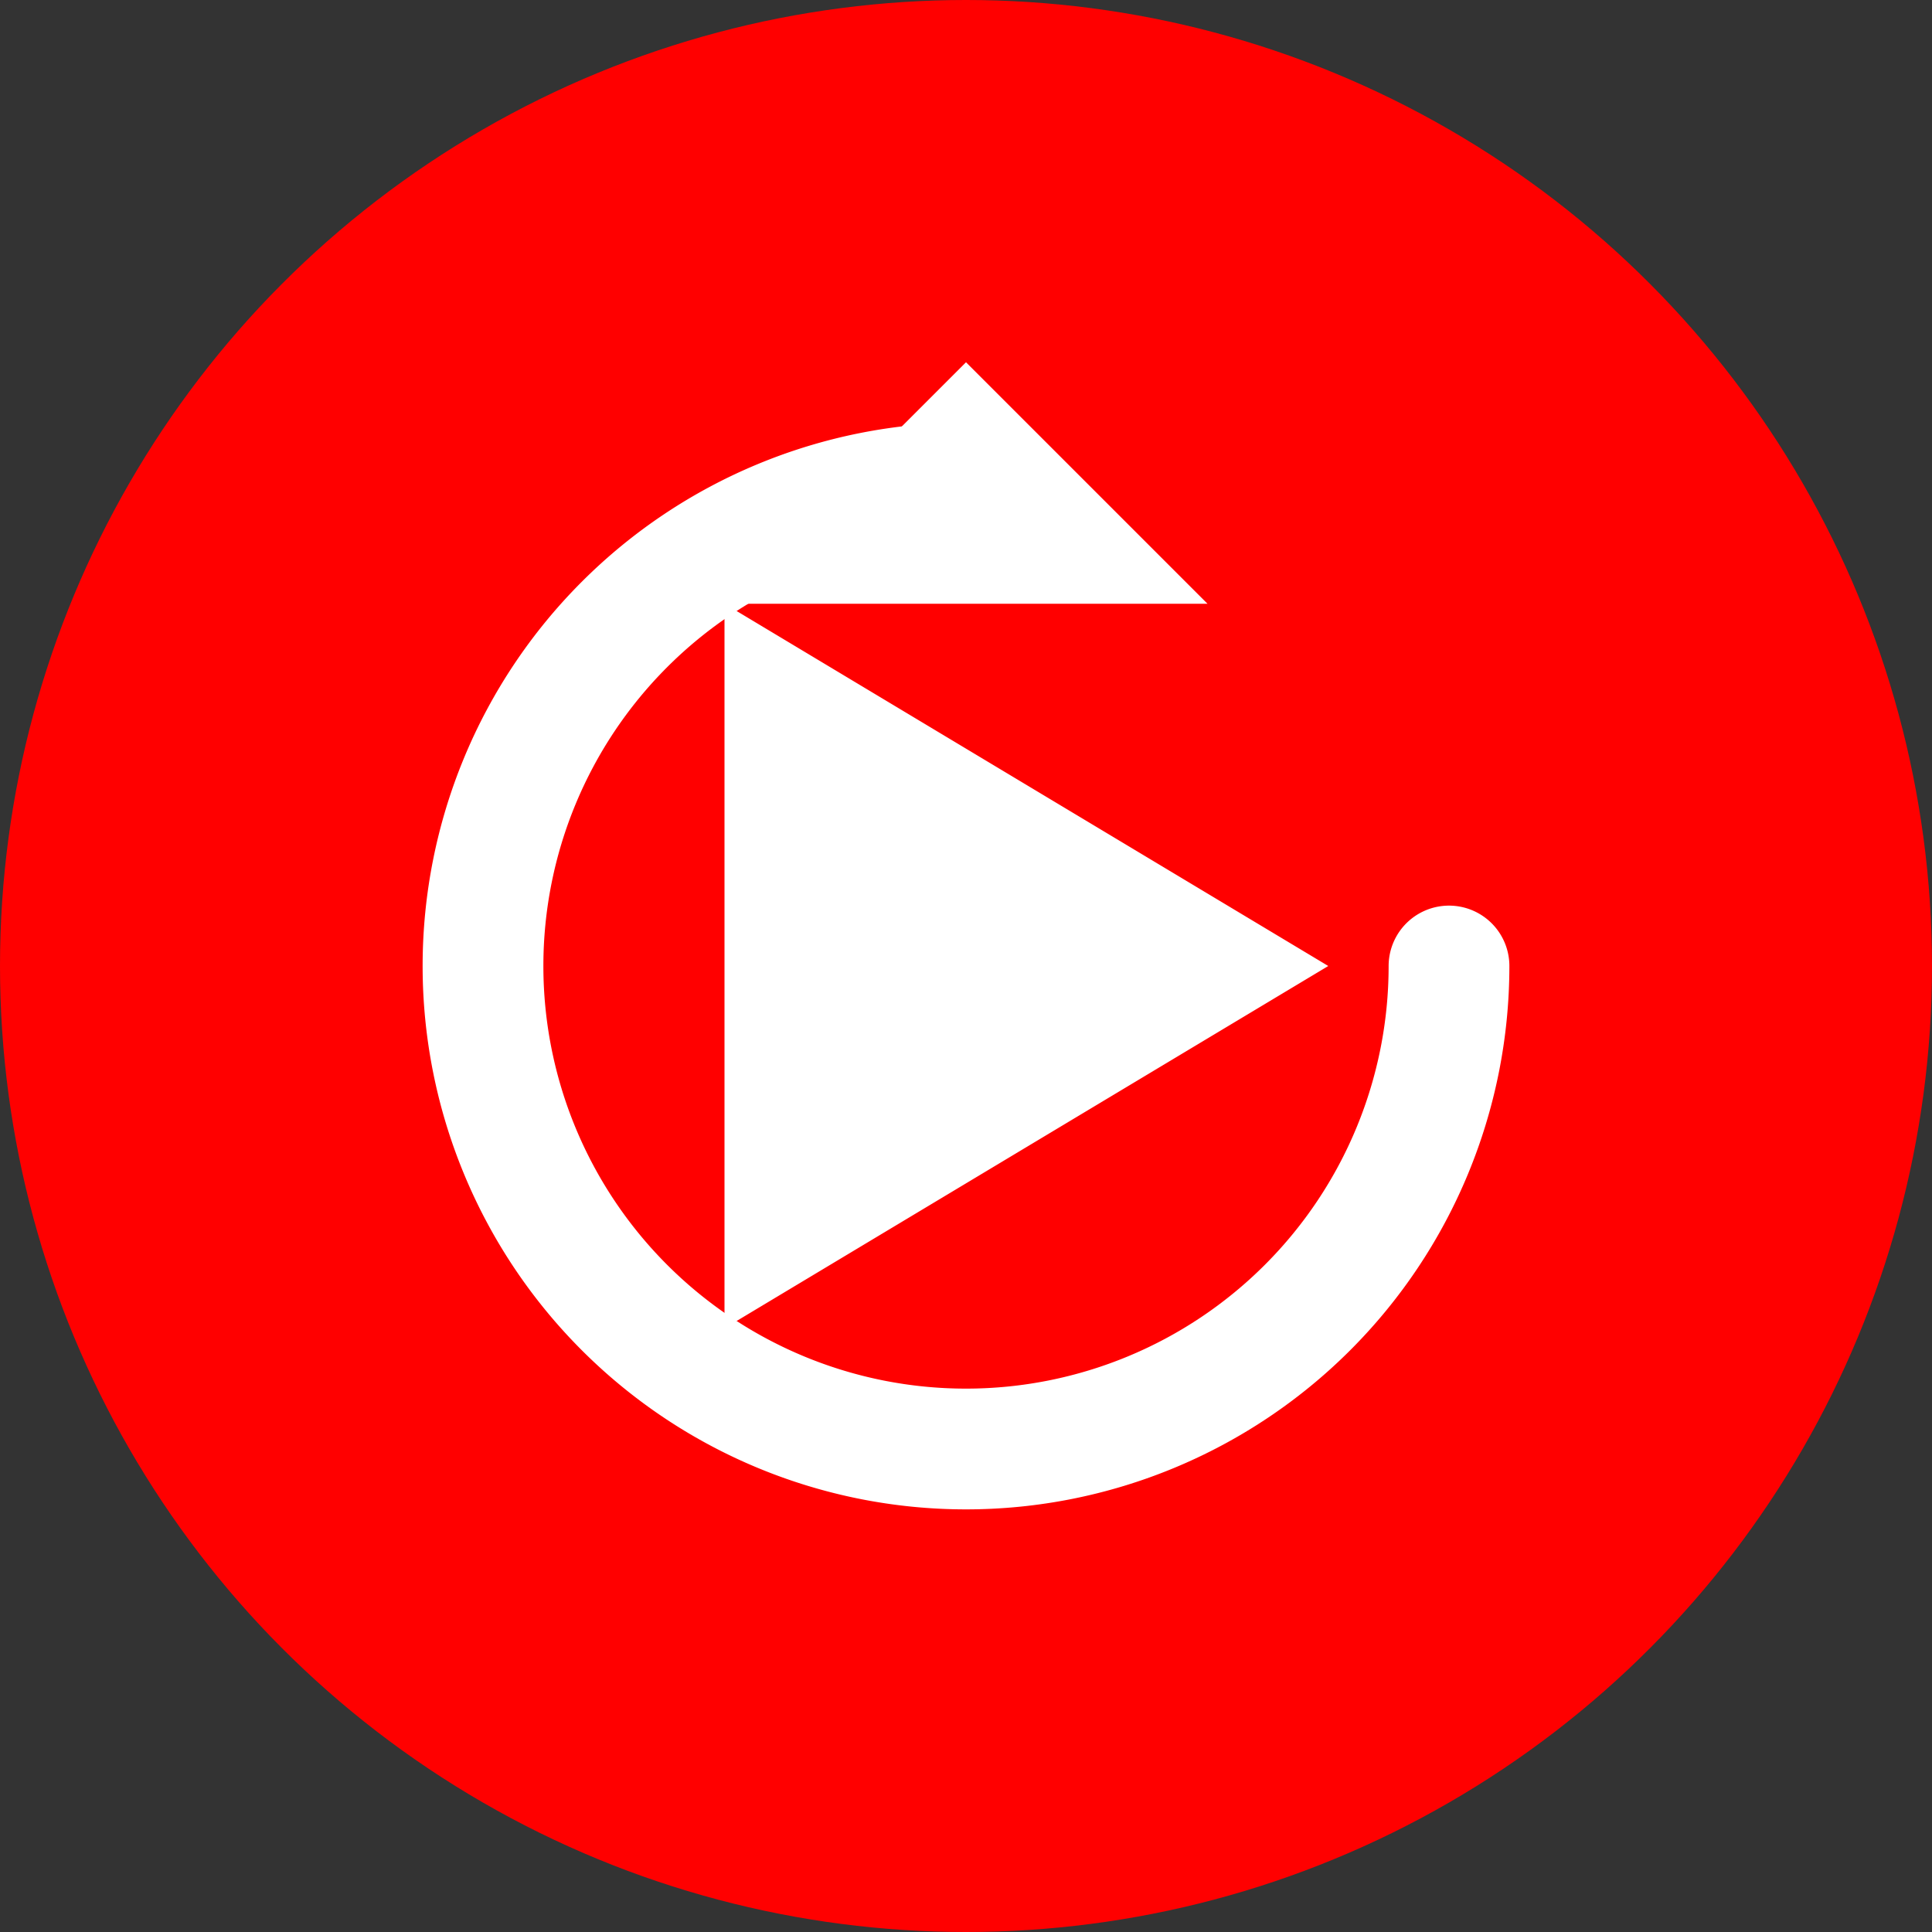
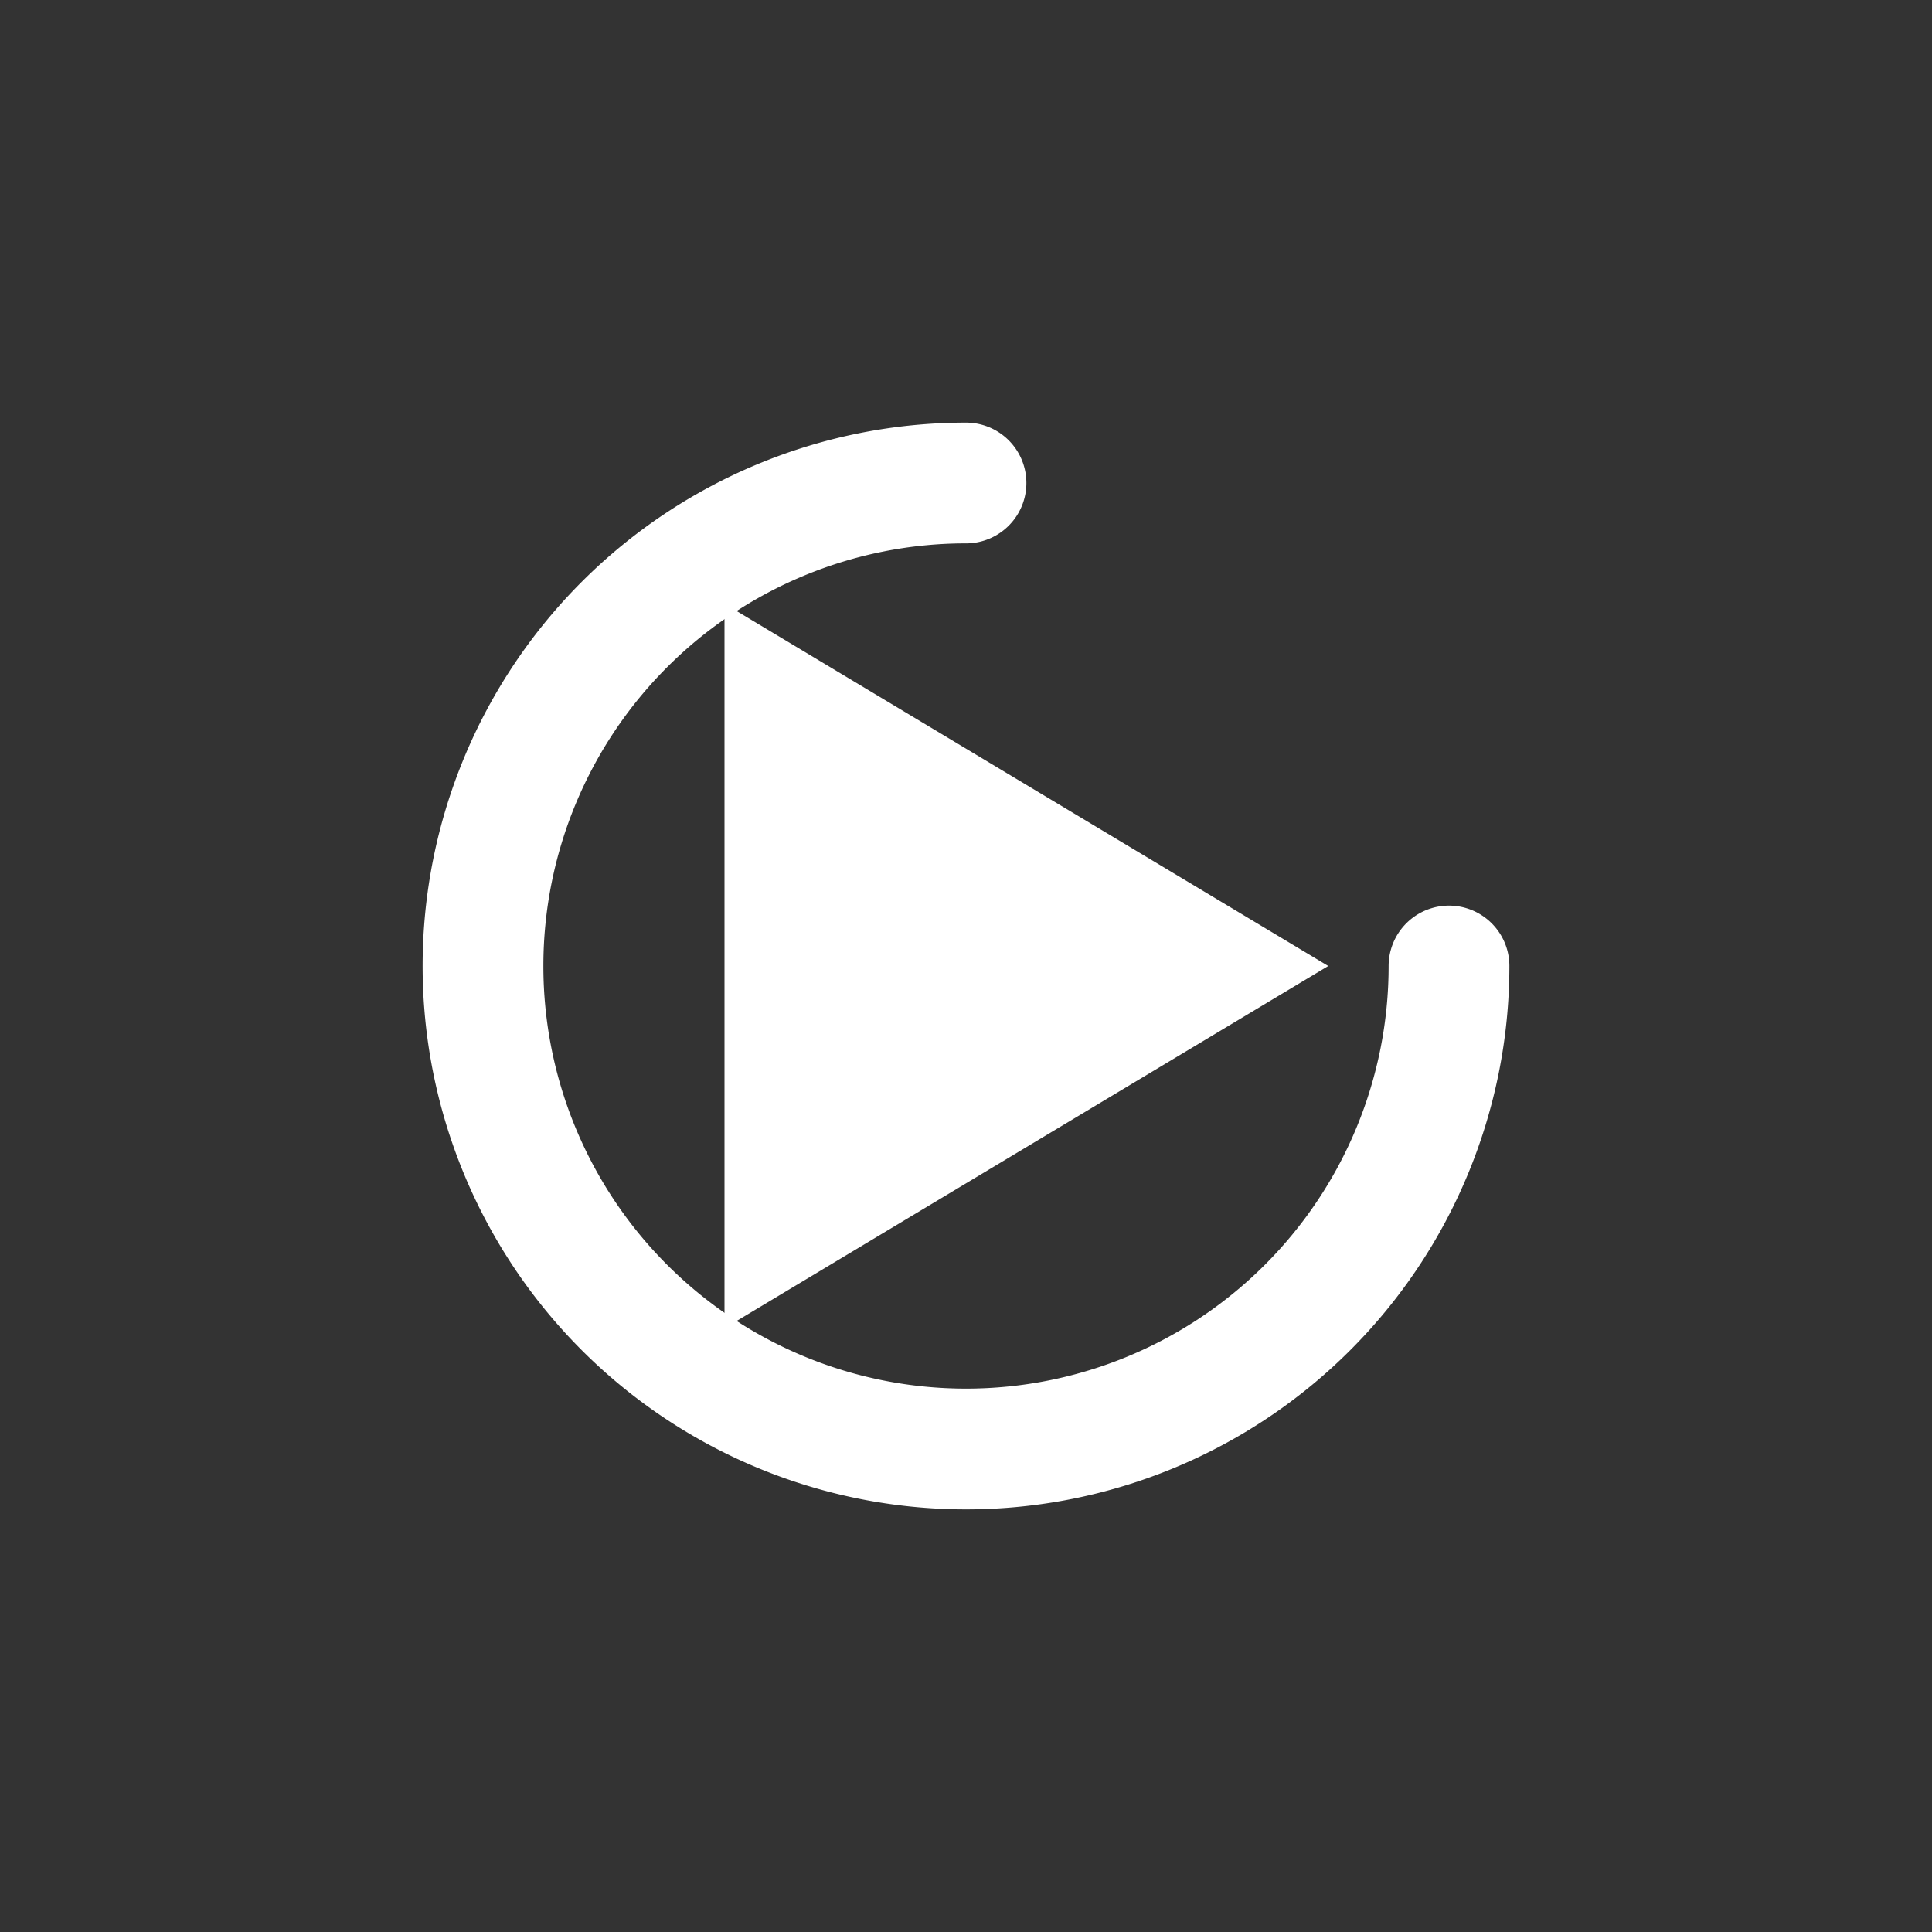
<svg xmlns="http://www.w3.org/2000/svg" width="32" height="32" viewBox="0 0 32 32">
  <rect x="0" y="0" width="32" height="32" fill="#333333" stroke="none" />
-   <circle cx="16" cy="16" r="16" fill="#FF0000" />
-   <path d="M12,10 L22,16 L12,22 Z" fill="white" />
+   <path d="M12,10 L22,16 L12,22 " fill="white" />
  <path d="M24,16 A8,8 0 1 1 16,8" fill="none" stroke="white" stroke-width="2" stroke-linecap="round" />
-   <polygon points="16,6 20,10 12,10" fill="white" />
</svg>